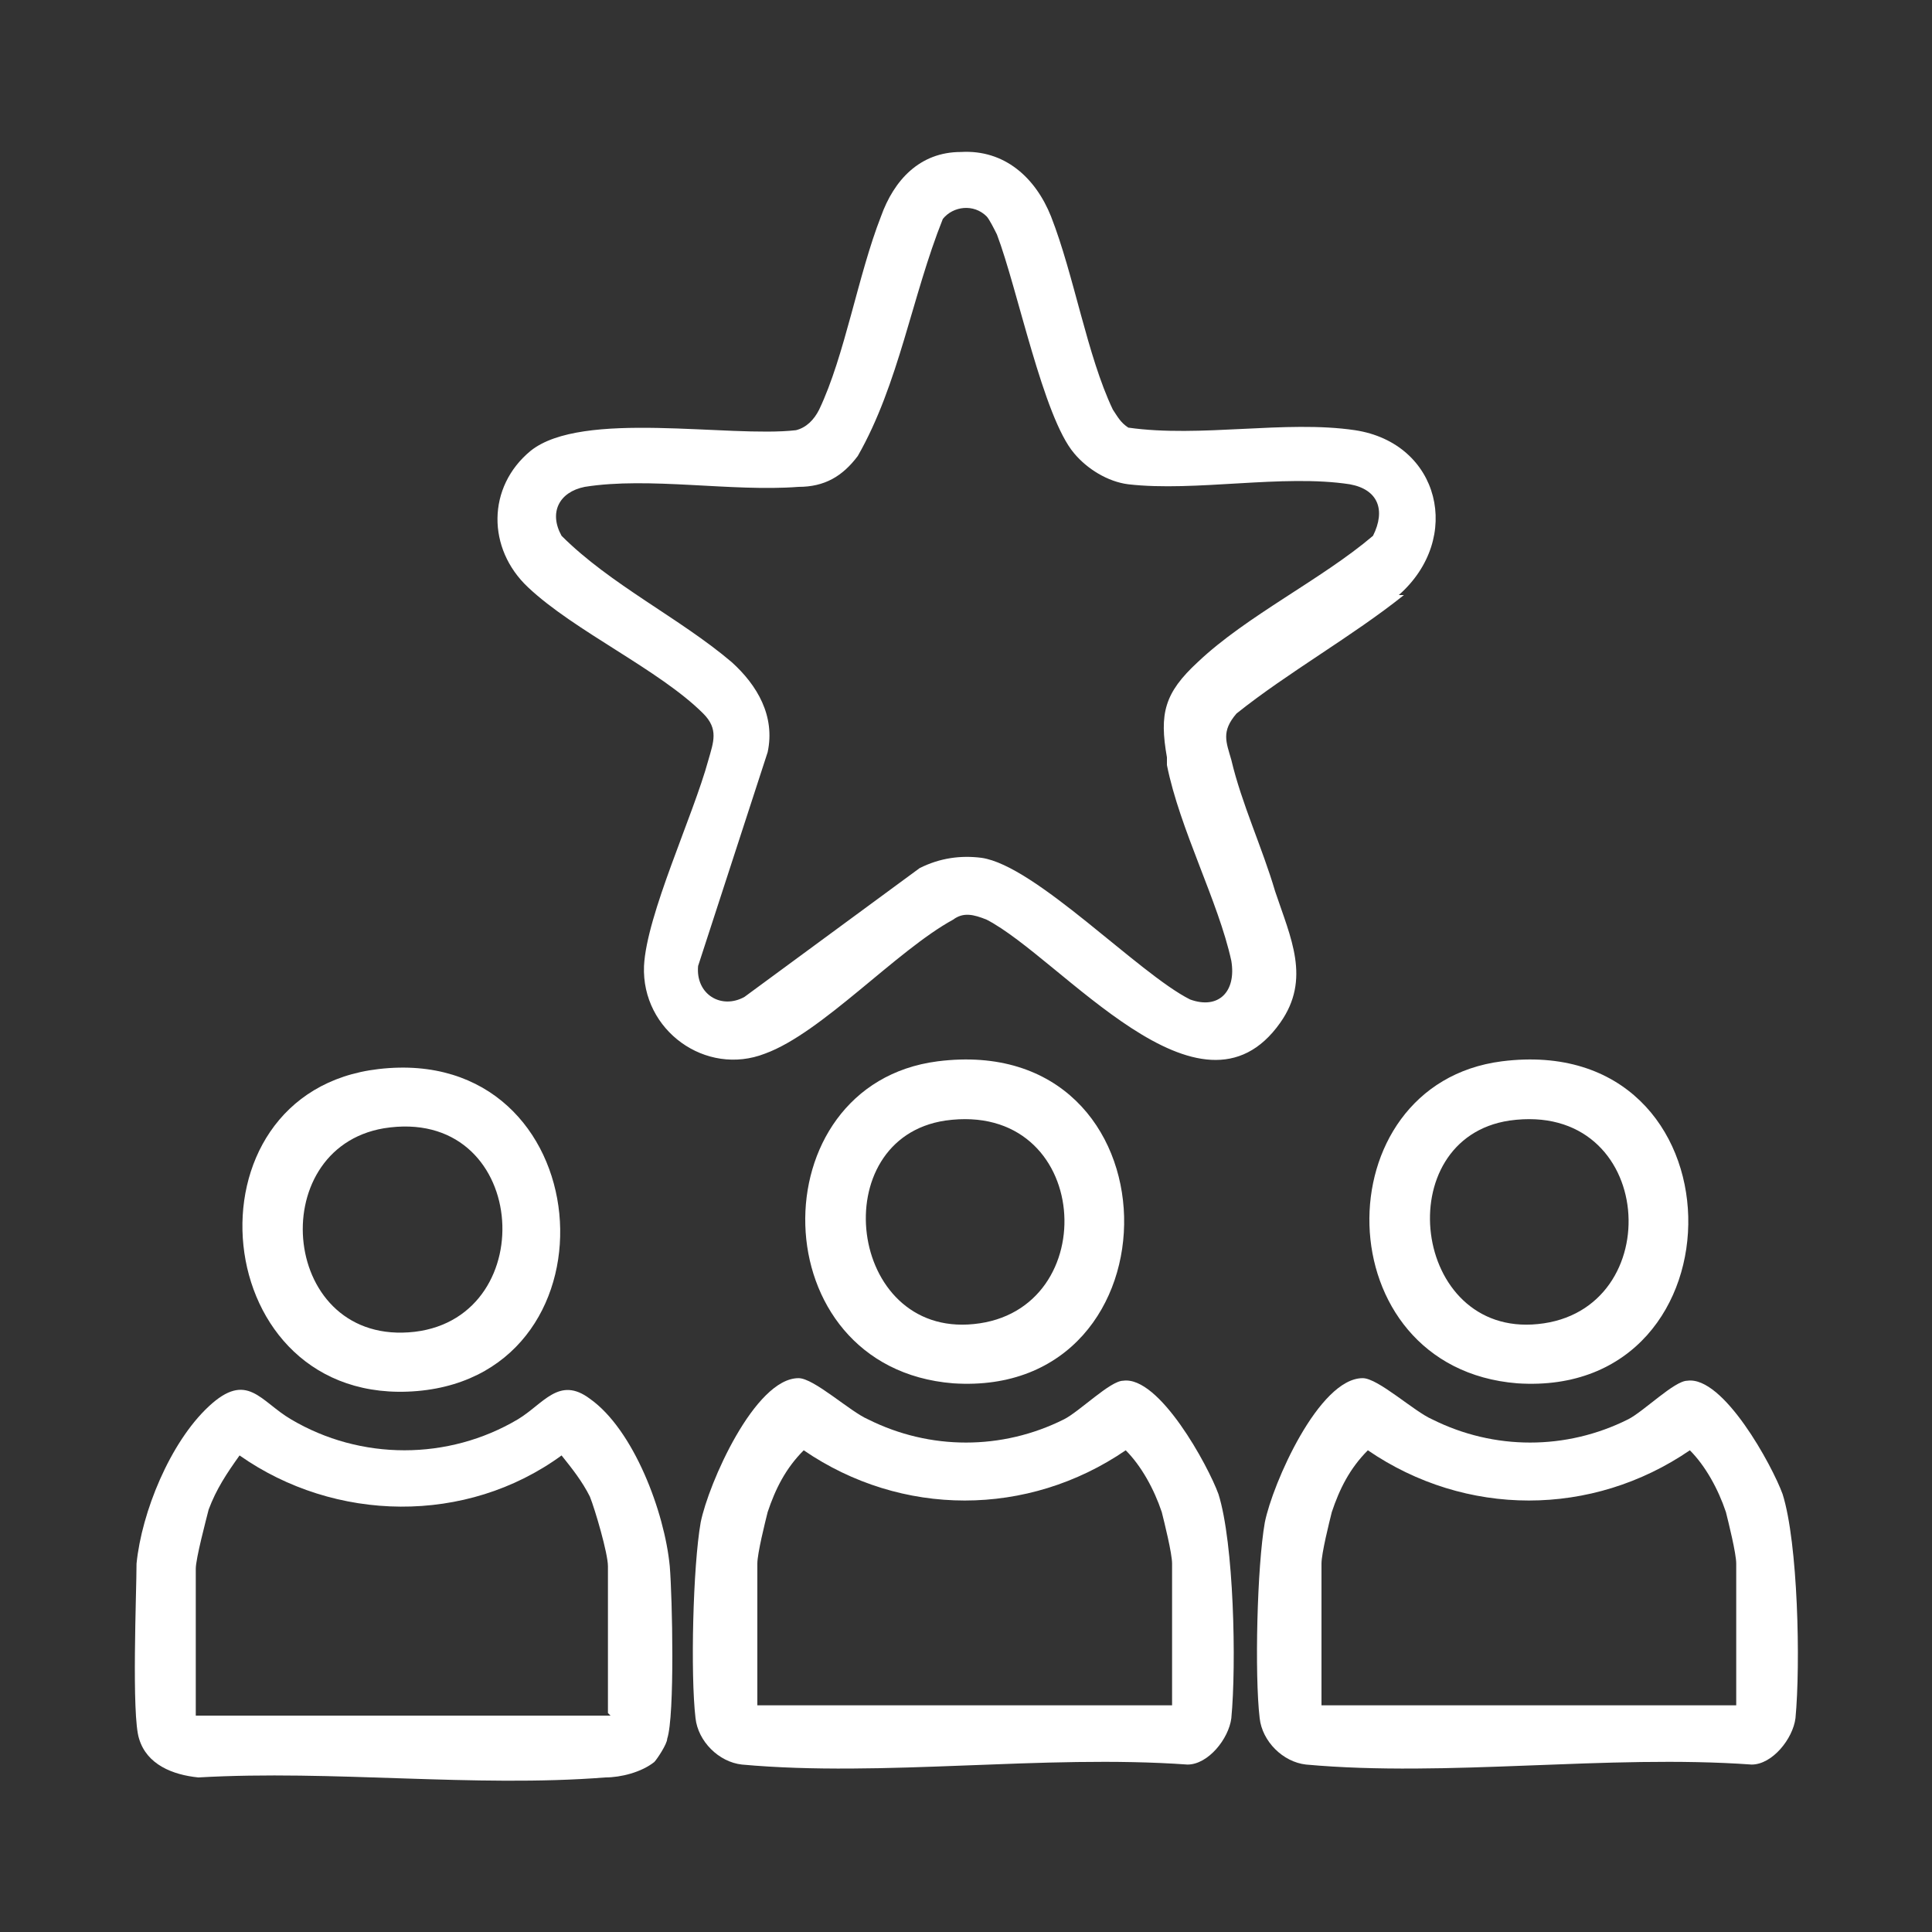
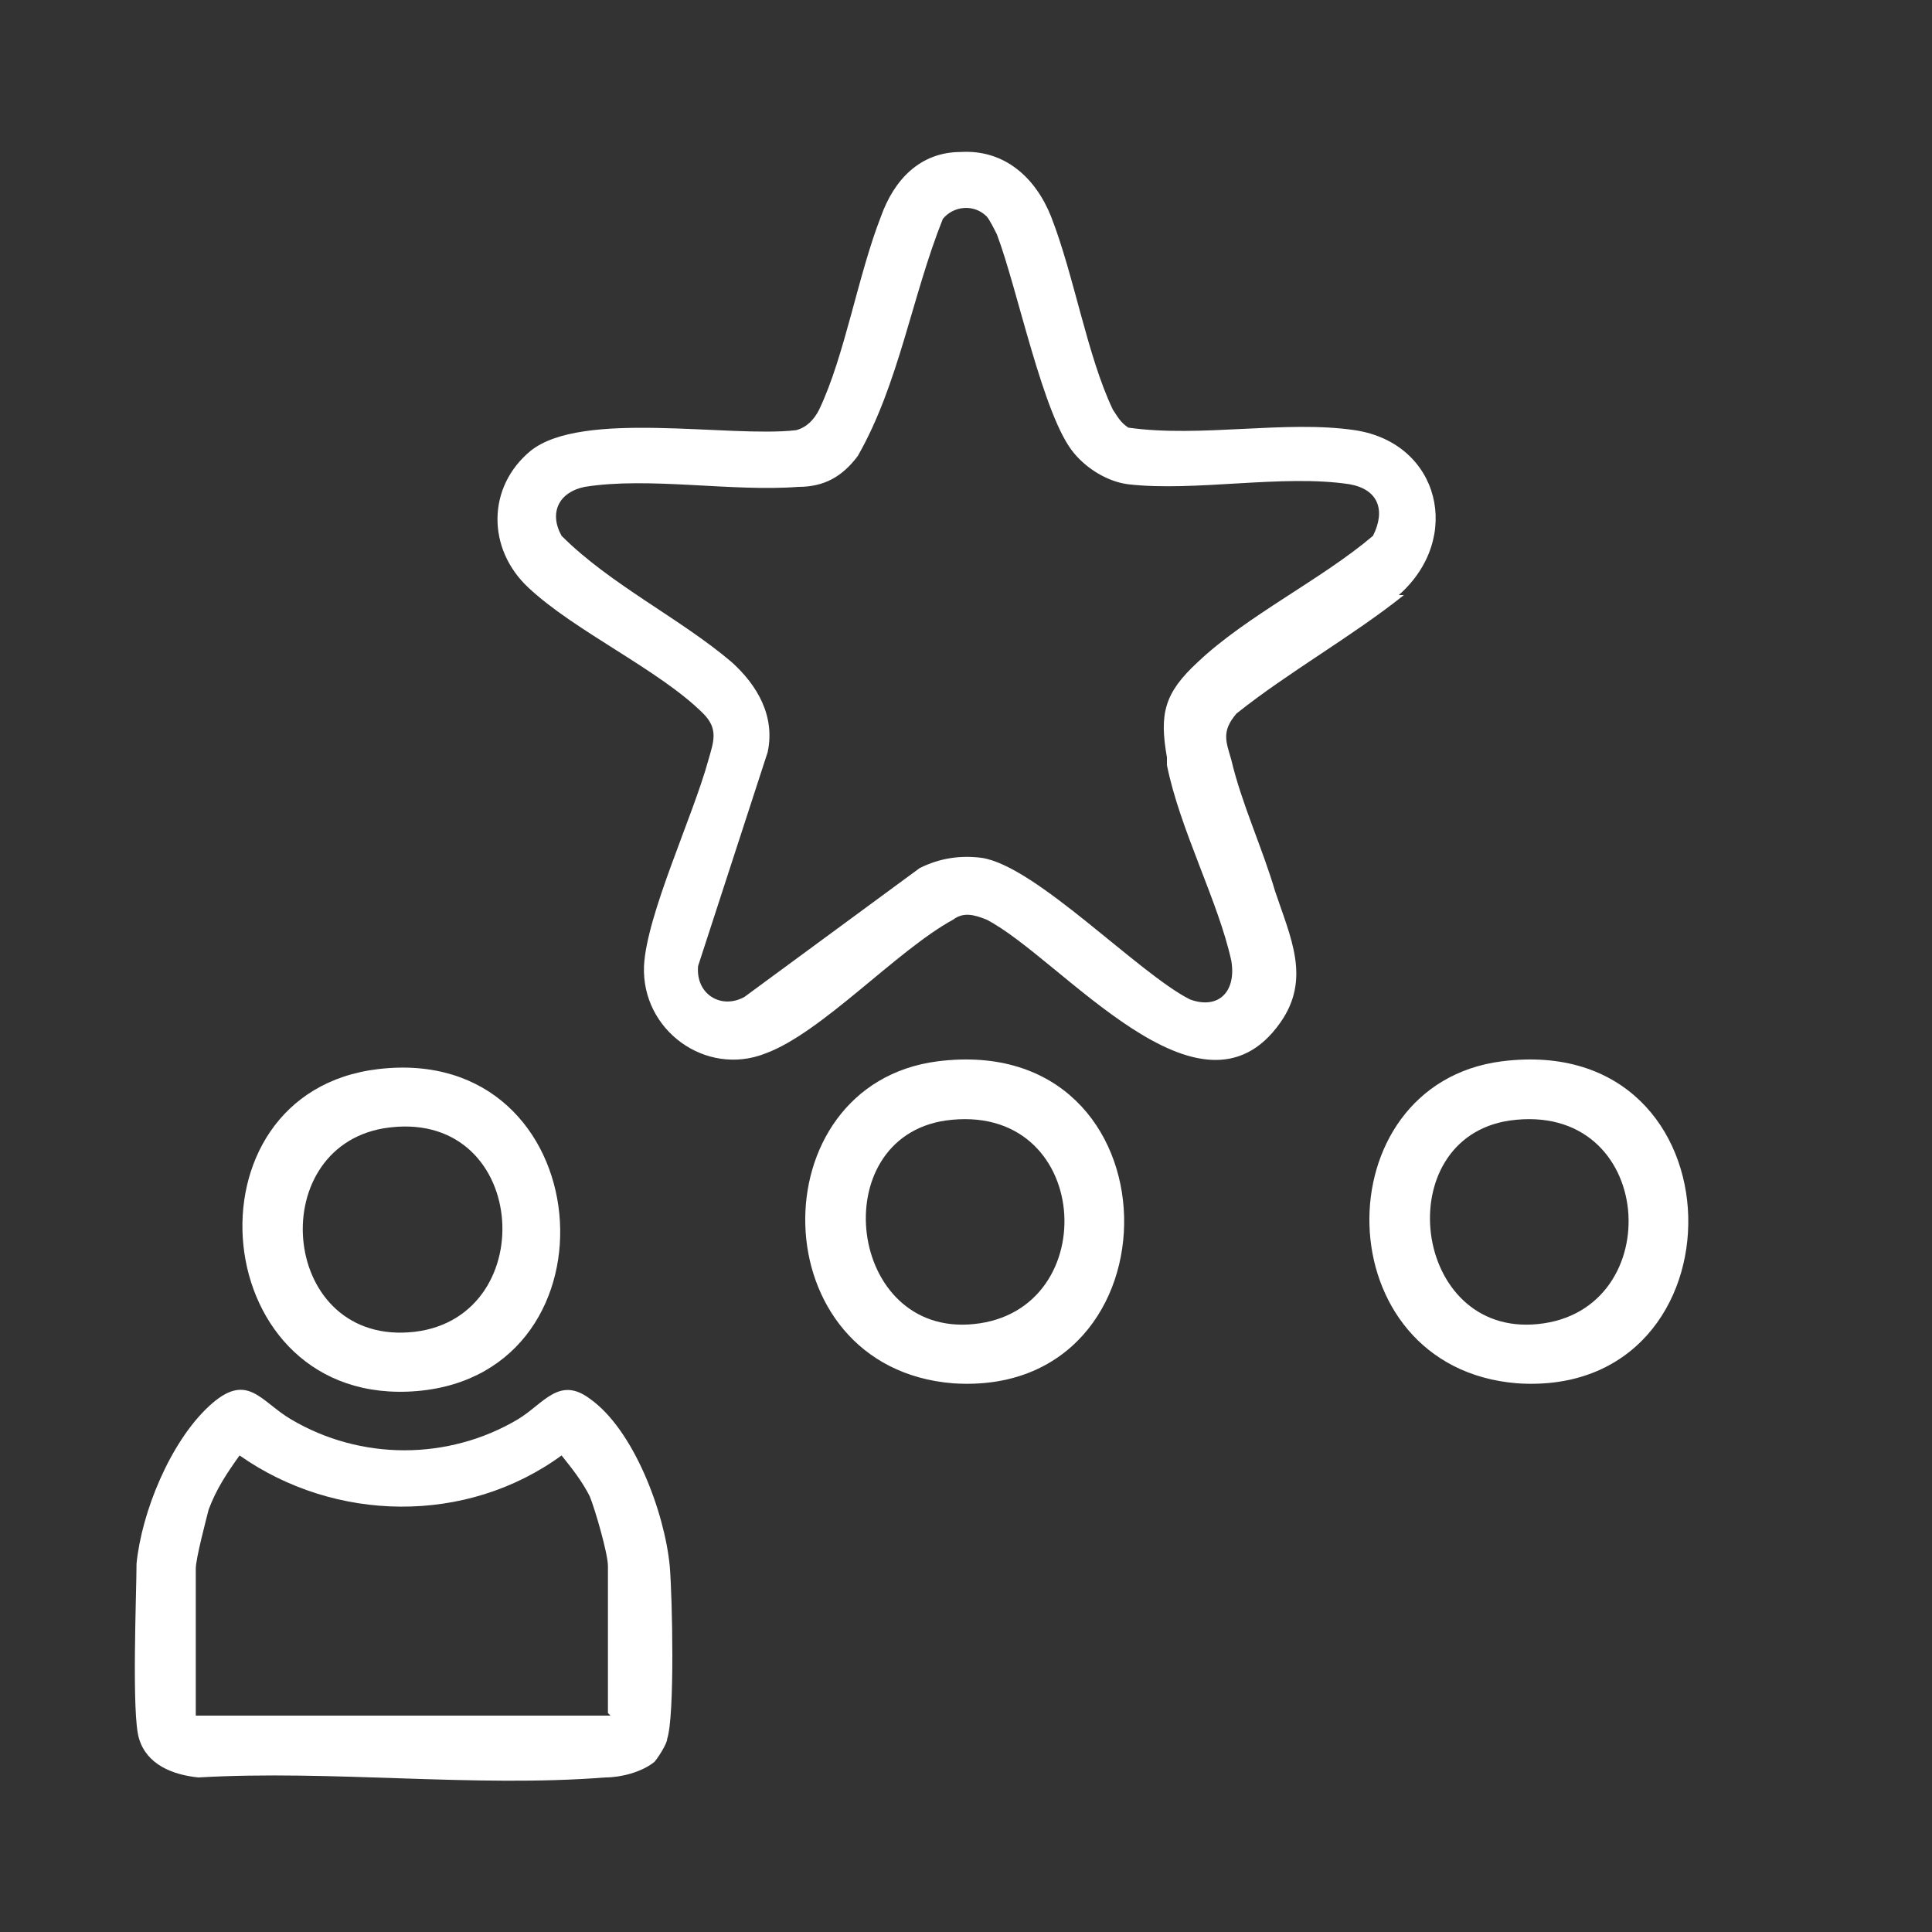
<svg xmlns="http://www.w3.org/2000/svg" id="Calque_1" version="1.1" viewBox="0 0 75 75">
  <rect x="0" y="0" width="75" height="75" fill="#333333" stroke="none" />
  <defs>
    <style>
      .st0 {
        fill: #fff;
      }

      .st1 {
        fill: none;
      }
    </style>
  </defs>
  <g>
    <path class="st0" d="M217.4,206.5c.2,3.2-1.9,5.2-5,5.2-.4,3-1.3,4.1-4.2,4.8.2,2.2-.6,3.8-2.6,4.8-2,1-3.8,0-5.5-1-1.2,1.4-2.6,2.1-4.3,1.8-1.7-.3-2.9-1.3-3.5-2.9-2.7.9-4.7,0-6-2.3-3.3,1.6-7-.6-6.7-4.7-.5-.1-1-.2-1.5-.3-2.5-.8-3.8-3.6-2.7-6,0,0,0,0,0,0,.4-.9,1-1.7,1.1-2.6,0-.9-.4-1.9-.6-2.8-.1-.6-.5-1-1.1-1.3-2.4-1-4.7-2.1-7.1-3.1-1-.5-1.2-1-.7-2,2.5-5.4,5.1-10.8,7.6-16.2.4-.9,1-1.1,1.9-.7,2.4,1.1,4.8,2.2,7.2,3.4,1.2.6,2.5.6,3.8.4,1.8-.3,3.6-.7,5.4-.9,1.8-.2,3.5.3,5.2,1.2.2.1.7.1.9,0,3.2-1.8,6.5-2.1,9.9-.8,1.2.5,2.4.9,3.6,1.4,1.2.4,2.3.3,3.4-.3,1.6-.9,3.3-1.8,4.9-2.7,1-.5,1.6-.3,2.1.8,2.2,5.7,4.4,11.4,6.6,17.1.4,1,.2,1.5-.8,1.9-2.1.9-4.3,1.8-6.4,2.7-.2,0-.4.4-.4.6-.1,2.8-1.4,4.3-4.3,4.8ZM169.3,194.1c.1,0,.1.1.2.1,2.1.9,4.2,1.9,6.3,2.8,1,.4,1.7,1.2,2.1,2.2.1.4.3.9.4,1.3,1.4-1.2,2.9-1.6,4.6-1.1,1.7.6,2.7,1.9,3,3.7,1.2-.2,2.3,0,3.3.6,1,.6,1.6,1.5,1.9,2.7,1.3-.4,2.5-.3,3.6.3,1.1.6,1.8,1.6,2.2,2.8,1.9-.5,3.5-.1,4.8,1.3.1.1.3.2.5.3,1.4.8,2.9,1.6,4.3,2.4,1.3.7,2.5.4,3.1-.7.6-1.1.2-2.4-1.1-3.1-1.8-1-3.6-2-5.4-3-.5-.3-1-.5-1.5-.9-.5-.4-.7-1-.4-1.5.3-.6.8-.7,1.4-.5.2,0,.4.2.6.3,2.7,1.5,5.4,3,8.1,4.5.3.2.7.4,1.1.4,1,.2,1.9-.4,2.3-1.4.4-1,0-2-1-2.6-1.8-1.1-3.7-2.1-5.5-3.1-.5-.3-1.1-.6-1.6-.9-.5-.3-.7-1-.4-1.5.3-.6.8-.7,1.4-.5.2,0,.4.2.6.3,2.5,1.4,4.9,2.8,7.4,4.2.3.2.6.3,1,.4,1,.2,2-.4,2.4-1.3.4-1,0-2.1-1.1-2.7-3.8-2.2-7.5-4.3-11.3-6.4-.6-.3-1.3-.5-2-.5-.9,0-1.9.2-2.7.5-1.9.7-3.8,1.5-5.8,2.1-4.5,1.4-7.9.3-10.5-3.3-.6-.8-.4-1.4.4-1.9.6-.4,1.3-.8,2-1.2,3-1.8,5.5-4.1,8-6.7-1.1-.5-2.2-.8-3.3-.6-1.6.2-3.2.5-4.7.8-1.7.3-3.5.5-5.1-.3-2-.9-3.9-1.8-5.9-2.7-.3-.1-.6-.3-1-.4-2.3,4.9-4.6,9.8-6.9,14.7ZM188.4,191.9c1.1,1.2,2.2,1.9,3.7,2.1,1.7.2,3.2-.2,4.8-.8,1.7-.6,3.3-1.3,5-1.9,2.5-.8,4.8-.7,7.1.7,3.3,2,6.8,3.9,10.2,5.9.5.3.9.6,1.3.9.3.3.5.3.8.1,1.1-.5,2.2-1,3.4-1.4.8-.3,1.6-.7,2.4-1-2-5.2-4-10.3-6-15.4-1.5.8-3,1.6-4.4,2.4-1.3.7-2.6.9-4,.5-1.6-.5-3.2-1.1-4.7-1.7-1.5-.5-2.9-.8-4.5-.6-2.3.4-4.3,1.6-5.9,3.1-2.8,2.6-5.6,5.1-9,7ZM189,207.9c0-1.2-.6-2-1.6-2.3-1-.3-2,.1-2.5,1.1-.9,1.7-1.8,3.4-2.7,5.1-.7,1.2-.3,2.5.8,3.1,1.1.6,2.3.2,3-1.1.9-1.6,1.8-3.3,2.6-4.9.2-.4.3-.8.3-.9ZM192.6,208.6c-.7,0-1.4.3-1.8,1-.9,1.5-1.7,3-2.5,4.6-.5,1,0,2.2.9,2.7,1,.5,2.2.3,2.7-.7.9-1.6,1.8-3.2,2.6-4.8.6-1.3-.5-2.8-2-2.9ZM177.2,207.6c0,1,.7,1.8,1.5,2.1,1,.3,2,0,2.5-1,.7-1.3,1.4-2.6,2.1-3.8.6-1.1.2-2.4-.8-3-1.1-.6-2.3-.2-3,1-.7,1.2-1.3,2.4-2,3.7-.2.3-.3.7-.4,1.1ZM200.6,213.9c0-1-.7-1.9-1.6-2.1-1-.3-2,.1-2.5,1-.7,1.2-1.3,2.4-2,3.7-.6,1.2-.3,2.5.8,3,1.1.6,2.3.2,3-1,.6-1.1,1.3-2.3,1.9-3.5.2-.3.2-.7.4-1.1ZM201.3,218.2c.6.3,1.1.6,1.7.9,1,.4,2.1,0,2.7-.8.5-.9.4-2.1-.5-2.7-.7-.5-1.5-.9-2.1-1.2-.6,1.3-1.2,2.6-1.8,3.9Z" />
    <rect class="st1" x="160.6" y="161.9" width="75" height="75" />
  </g>
  <g>
    <g>
      <path class="st0" d="M54.3,23.1c2.5-2.2,1.6-5.9-1.7-6.4-2.7-.4-6,.3-8.8-.1-.3-.2-.4-.4-.6-.7-1-2.1-1.5-5.2-2.4-7.5-.6-1.5-1.8-2.6-3.5-2.5-1.6,0-2.6,1.1-3.1,2.5-.9,2.3-1.4,5.4-2.4,7.5-.2.4-.5.7-.9.8-2.6.3-8.3-.8-10.3.8-1.7,1.4-1.7,3.8-.1,5.3,1.8,1.7,5.1,3.2,6.8,4.9.6.6.4,1.1.2,1.8-.6,2.2-2.4,6-2.5,8-.1,2.5,2.4,4.3,4.7,3.4,2.2-.8,5.1-4,7.3-5.2.4-.3.8-.2,1.3,0,2.9,1.5,8.3,8.4,11.4,4,1.2-1.7.4-3.3-.2-5.1-.5-1.7-1.3-3.4-1.7-5.1-.2-.7-.4-1.1.2-1.8,2-1.6,4.5-3,6.5-4.6ZM45.3,29.7c.5,2.5,2,5.3,2.5,7.6.2,1.2-.5,1.9-1.6,1.5-2-1-6-5.2-8.1-5.5-.8-.1-1.6,0-2.4.4l-6.8,5c-.9.5-1.9-.1-1.8-1.2l2.7-8.3c.3-1.4-.4-2.6-1.4-3.5-2-1.7-4.7-3-6.6-4.9-.5-.9-.1-1.7.9-1.9,2.5-.4,5.7.2,8.3,0,1,0,1.7-.4,2.3-1.2,1.6-2.8,2.1-6.2,3.3-9.2.4-.5,1.2-.6,1.7-.1.1.1.3.5.4.7.8,2.1,1.8,7.1,3,8.5.5.6,1.3,1.1,2.1,1.2,2.6.3,6-.4,8.6,0,1.1.2,1.4,1,.9,2-2,1.7-4.9,3.1-6.8,4.9-1.3,1.2-1.5,2-1.2,3.7Z" />
      <path class="st0" d="M26,60.8c-.2-2.1-1.4-5.3-3.1-6.5-1.2-.9-1.8.2-2.8.8-2.7,1.6-6.1,1.6-8.8,0-1.2-.7-1.7-1.9-3.2-.5-1.5,1.4-2.6,4.1-2.8,6.1,0,1.1-.2,5.9.1,6.8.3,1,1.3,1.4,2.3,1.5,5.2-.3,10.7.4,15.8,0,.6,0,1.4-.2,1.9-.6.1-.1.5-.7.5-.9.3-.9.2-5.5.1-6.7ZM23.7,66.6H7.6v-5.7c0-.4.4-1.9.5-2.3.3-.8.7-1.4,1.2-2.1,3.7,2.6,8.8,2.7,12.5,0,.4.5.8,1,1.1,1.6.2.5.7,2.2.7,2.7v5.7Z" />
-       <path class="st0" d="M47.3,58c-.4-1.1-2.3-4.6-3.7-4.4-.5,0-1.7,1.2-2.3,1.5-2.4,1.2-5.2,1.2-7.6,0-.7-.3-2.1-1.6-2.7-1.6-1.7,0-3.5,4.1-3.8,5.6-.3,1.7-.4,5.9-.2,7.6.1.9.9,1.7,1.8,1.8,5.5.5,11.7-.4,17.3,0,.8,0,1.6-1,1.7-1.8.2-2.1.1-6.8-.5-8.7ZM45.5,66.2h-16.1v-5.5c0-.4.3-1.6.4-2,.3-.9.7-1.7,1.4-2.4,3.8,2.6,8.7,2.6,12.5,0,.6.6,1.1,1.5,1.4,2.4.1.4.4,1.6.4,2v5.5Z" />
-       <path class="st0" d="M69.2,58c-.4-1.1-2.3-4.6-3.7-4.4-.5,0-1.7,1.2-2.3,1.5-2.4,1.2-5.2,1.2-7.6,0-.7-.3-2.1-1.6-2.7-1.6-1.7,0-3.5,4.1-3.8,5.6-.3,1.7-.4,5.9-.2,7.6.1.9.9,1.7,1.8,1.8,5.5.5,11.7-.4,17.3,0,.8,0,1.6-1,1.7-1.8.2-2.1.1-6.8-.5-8.7ZM67.4,66.2h-16.1v-5.5c0-.4.3-1.6.4-2,.3-.9.7-1.7,1.4-2.4,3.8,2.6,8.7,2.6,12.5,0,.6.6,1.1,1.5,1.4,2.4.1.4.4,1.6.4,2v5.5Z" />
      <path class="st0" d="M14.7,41.5c-7.8.9-6.7,13.2,1.5,12.5,8.1-.7,7.1-13.5-1.5-12.5ZM16.1,51.7c-5.2.6-5.9-7.1-1.2-7.9,5.6-.9,6.2,7.3,1.2,7.9Z" />
      <path class="st0" d="M36.4,41.2c-7,.9-6.9,11.9.6,12.5,9,.6,8.9-13.7-.6-12.5ZM37.8,51.4c-4.9.5-5.8-7.2-1.1-7.9,5.7-.8,6.2,7.4,1.1,7.9Z" />
      <path class="st0" d="M58.3,41.2c-7,.9-6.9,11.9.6,12.5,9,.6,8.9-13.7-.6-12.5ZM59.7,51.4c-4.9.5-5.8-7.2-1.1-7.9,5.7-.8,6.2,7.4,1.1,7.9Z" />
    </g>
    <rect class="st1" x="0" width="75" height="75" />
  </g>
  <g>
    <g>
      <path class="st0" d="M-31.7,172.9c-1.8-.6-3.7.1-4.8,1.8,0,.1-.2.2-.3.3-.3-1.2-.6-2.3-.9-3.5-.3-1.2-1-2-2.1-2.6-.4-.2-.9-.3-1.3-.5h-1.3c-.1,0-.2.1-.4.1-1.3.4-2.3,1.2-2.7,2.5-.3.8-.3,1.8-.4,2.6,0,0-.2-.3-.4-.5-1.5-2.1-4.2-2.6-6.3-1.2-2,1.4-2.5,4.2-1,6.3.7,1.1,1.5,2.1,2.3,3.2.4.6,1,.8,1.4.4.5-.3.5-.9,0-1.5-.8-1.1-1.5-2.1-2.3-3.2-.4-.6-.6-1.3-.5-2.1.2-1.1.9-1.8,2-2,1.1-.3,2.1.1,2.7,1,2.3,3.2,4.5,6.4,6.8,9.7,0,0,0,.1,0,.1-2.5,0-5.1,0-7.6,0-3.9.2-6.8,2.1-8.6,5.6-.2.5-.4,1-.4,1.6,0,.8.2,1.5.3,2.3-1.8,1-2.4,1.8-2.5,4-.2,2.4-.3,4.8-.5,7.1-.2,1.9.1,3.7,1.1,5.3,1.3,2.2,2.6,4.3,3.9,6.5,0,0,.1.2.1.3,0,1.3,0,2.7,0,4-1.6.4-2.4,1.2-2.4,2.5,0,1.7,0,3.4,0,5,0,1.4,1.1,2.4,2.4,2.4,7.5,0,14.9,0,22.4,0,1.4,0,2.4-1,2.4-2.4,0-1.7,0-3.4,0-5,0-1.2-.7-2.1-1.8-2.4-.3,0-.7-.1-1.1-.2,0-1.9,0-3.8.9-5.6.9-1.9,1.8-3.8,2.7-5.7.7-1.6,1.1-3.2,1.1-4.9,0-9.1,0-18.2,0-27.3,0-2-1.2-3.6-3.1-4.2ZM-42.4,178.8c-.2-.3-.3-.6-.4-.9-.4-1.6-.8-3.1-1.2-4.7-.3-1.3.4-2.6,1.7-2.9,1.2-.3,2.5.4,2.9,1.7,1.3,4.8,2.5,9.7,3.8,14.5,0,0,0,.1,0,.2-1.4-1-2.7-2-3.6-3.5-.9-1.5-2-2.9-3-4.4ZM-33.2,222.5c.8,0,.9.1,1,1,0,1.5,0,3,0,4.5,0,.7-.2.9-.9.9-3.6,0-7.3,0-10.9,0-3.6,0-7.2,0-10.8,0-.8,0-1-.2-1-1,0-1.5,0-3,0-4.4,0-.7.2-.9.9-.9,7.2,0,14.5,0,21.7,0ZM-31.4,208.6c-.8,1.6-1.5,3.3-2.3,4.9-1.1,2-1.4,4.2-1.4,6.5,0,.2,0,.4,0,.7h-18.2v-2.7c.5.2.9.4,1.4.6.6.2,1.1,0,1.3-.4.2-.5,0-1-.5-1.2-.3-.2-.6-.3-.9-.4-1-.5-1.8-1.2-2.4-2.2-.9-1.7-1.9-3.3-2.9-4.9-.9-1.5-1.2-3-1-4.8.2-2.5.4-4.9.5-7.4.1-1.8,1.6-2.7,3.2-1.8,1.4.8,2.1,2,2.2,3.6,0,1.3,0,2.6,0,3.9,0,.8.2,1.5.8,2.1.4.5.9.5,1.3.2.4-.3.4-.8.1-1.3-.2-.4-.4-.8-.4-1.2,0-.9,0-1.9,0-2.9,0-1.6-.2-3.1-1.1-4.2.8-.7,1.5-1.5,2.3-2.1.5-.4,1.1-.7,1.7-.7.9-.1,1.8,0,2.7,0,.5,0,1.1.2,1.4.5,1,1,2,2,2.8,3.1.6.8.3,2.3-.4,2.9-2,1.9-4.1,3.7-6.1,5.6-.3.3-.6.7-.4,1.2.2.7,1,.8,1.6.2.9-.8,1.7-1.6,2.6-2.4,1.4-1.3,2.8-2.6,4.3-3.9.4-.3.6-.7.5-1.2,0-.7,0-1.4,0-2.1,0-.1,0-.2,0-.3-.4-2-3.5-5.2-5.5-5.5-1.3-.2-2.7-.1-4.1,0-1.2.1-2,.8-2.7,1.7-.7.9-1.6,1.3-2.7,1-1.5-.4-2.2-2.1-1.4-3.6,1.4-2.5,3.5-4.1,6.4-4.3,2.5-.2,5.1,0,7.6,0,1.6,0,3.1.9,4.3,2,1.5,1.4,2.9,2.8,4.3,4.2,1.6,1.6,2.5,3.6,2.5,5.9,0,2.1,0,4.1,0,6.2,0,1.6-.3,3-1,4.5ZM-30.5,191.9v-.4c-.4-.3-.7-.6-1.1-.9-.4-.4-.8-.7-1.2-1.1-.2-.2-.3-.5-.4-.7-.7-2.6-1.5-5.3-2-7.9-.3-1.5-.2-3.1,0-4.6.1-1.2,1.4-2,2.6-1.8,1.3.2,2.2,1.1,2.2,2.4,0,1.2,0,2.3,0,3.5,0,3.6,0,7.2,0,10.9v.3c0,0,.1,0,.2.1,0,0-.1.2-.2.2Z" />
      <path class="st0" d="M-35.9,225.7c0,.5-.4.9-.9.8-.5,0-.8-.4-.8-.9,0-.5.4-.9.9-.8.5,0,.8.4.8.9Z" />
    </g>
    <rect class="st1" x="-82" y="162" width="75" height="75" />
  </g>
  <g>
    <g>
      <path class="st0" d="M-110.1,210c1.1-1.4,1.4-2.9.7-4.5-.7-1.6-2-2.5-3.8-2.5-4.1,0-8.1,0-12.2,0-.5,0-.6,0-.4-.6,1.5-4.1,1.5-8.2,0-12.3-.7-1.9-2.4-2.9-4.4-2.6-1.4.2-3.2,1.7-3.1,3.4,0,.9-.1,1.9-.2,2.8-.1,2-.9,3.7-2,5.2-.8,1-1.8,1.7-2.8,2.4-1.6,1-3,2.4-4.4,3.7-.2.1-.3.4-.5.4-.2-1.4-1-2.1-2.4-2.1-3.4,0-6.8,0-10.2,0-1.5,0-2.4.9-2.4,2.3,0,7,0,14,0,21,0,1.5.9,2.3,2.3,2.3,3.4,0,6.8,0,10.2,0,1.3,0,2-.6,2.3-1.9,0-.3.1-.3.4-.3,1.9.4,3.7,1.1,5.2,2.4.8.7,1.5,1.3,2.5,1.6h18.1c0-.2.2,0,.3-.1,1.5-.4,2.5-1.3,3-2.8.5-1.5.2-2.8-.7-4,0,0,.1-.1.2-.2,1.7-1.1,2.8-3.5,1.3-5.9-.2-.3,0-.4.2-.5,1.6-1.2,2.7-3.5,1.3-5.8-.1-.2,0-.3.1-.4.6-.2,1-.6,1.4-1.1ZM-146,226.8c-3.2,0-6.5,0-9.7,0-.5,0-.6-.1-.6-.6,0-3.4,0-6.8,0-10.2s0-6.8,0-10.1c0-.5.1-.6.6-.6,3.2,0,6.4,0,9.7,0,.5,0,.6.2.6.6,0,6.8,0,13.6,0,20.4,0,.5-.1.6-.6.6ZM-113.3,209.4c-1.1,0-2.2,0-3.3,0-.5,0-.9.1-1.1.6-.3.6.1,1.3.8,1.4.5,0,1,0,1.5,0,1.3,0,2.2.8,2.3,2,.1,1.1-.9,2.3-2,2.6-.2,0-.5,0-.7,0-.3,0-.6-.1-.9-.1-.6,0-1,.4-1,.9,0,.5.3,1,.9,1.1.3,0,.5,0,.8.1,1,.4,1.7,1.4,1.5,2.4-.3,1.1-1.5,2.1-2.5,1.9-.2,0-.5,0-.7,0-.7,0-1.2.3-1.3.9,0,.6.3,1.1,1,1.1,1.1.1,1.8.6,2.1,1.6.4,1.5-.6,2.8-2.2,2.8-2.7,0-5.4,0-8.1,0-2.7,0-5.4,0-8.1,0-.5,0-1-.1-1.4-.5-2-2-4.5-3-7.2-3.6-.4,0-.5-.2-.5-.6,0-5.1,0-10.2,0-15.4,0-.3,0-.5.3-.7,1.7-1.6,3.4-3.3,5.3-4.8.6-.5,1.3-.7,1.8-1.1,2.8-2.4,4.4-5.4,4.5-9.1,0-.6,0-1.3.1-1.9,0-1,.5-1.6,1.4-1.7.9-.1,1.8.3,2.1,1.2.8,2.1,1.2,4.3,1,6.6-.1,2.1-.7,4.2-1.6,6.1-.5,1.1,0,1.7,1.1,1.7,4.7,0,9.3,0,14,0,.9,0,1.6.4,2,1.1.4.7.4,1.5,0,2.2-.4.7-1.1,1-1.9,1Z" />
      <path class="st0" d="M-118.7,175.4c.4-.3.6-.7.4-1.2-.2-.5-.6-.7-1.1-.7-2.2-.2-4.5-.4-6.7-.6-.3,0-.5-.2-.6-.5-.8-2-1.7-3.9-2.5-5.9-.2-.4-.4-.8-.8-1h-.8c-.4.3-.6.6-.7,1-.8,2-1.7,3.9-2.5,5.9-.1.3-.2.4-.6.5-2.2.2-4.4.4-6.6.6-.6,0-1,.2-1.2.8-.2.6.1.9.5,1.3,1.6,1.4,3.3,2.9,4.9,4.3.3.2.3.4.3.8-.5,2.1-.9,4.2-1.4,6.3-.1.5-.2,1.1.3,1.4.5.4,1,.2,1.5-.1,1.8-1.1,3.6-2.1,5.4-3.2.4-.3.7-.3,1.1,0,1.9,1.1,3.7,2.2,5.6,3.3.7.4,1.4.2,1.6-.5.1-.4,0-.7,0-1-.4-2-.9-4.1-1.4-6.1,0-.4,0-.6.3-.9,1.7-1.4,3.3-2.9,5-4.4ZM-125.7,178.8c-.5.4-.7.9-.5,1.6.4,1.6.7,3.3,1.1,5.1-.6-.4-1.1-.7-1.6-1-1-.6-1.9-1.1-2.9-1.7-.5-.3-1-.3-1.5,0-1.5.9-2.9,1.8-4.5,2.7.4-1.8.7-3.5,1.2-5.2.2-.6,0-1.1-.5-1.5-1.3-1.1-2.6-2.3-4-3.5,1.5-.1,3-.3,4.4-.4,0,0,.2,0,.3,0,1.1,0,1.7-.4,2.1-1.5.5-1.4,1.2-2.8,1.8-4.3.2.5.4.9.6,1.3.5,1.2,1,2.3,1.5,3.5.2.5.6.8,1.2.9,1.7.1,3.5.3,5.3.5-.3.3-.5.5-.7.7-1,.9-2.1,1.9-3.2,2.8Z" />
      <path class="st0" d="M-100.8,181.4c.4-.3.6-.7.4-1.2-.2-.5-.5-.7-1-.7-1.5-.1-3-.3-4.5-.4-.4,0-.6-.2-.7-.5-.6-1.4-1.1-2.7-1.7-4-.2-.5-.5-.9-1-.9-.6,0-.9.4-1.1.9-.6,1.3-1.1,2.6-1.7,3.9-.2.5-.5.6-.9.7-1.4.1-2.8.3-4.2.4-.5,0-.9.2-1.1.7-.2.5,0,.9.5,1.3,1.1.9,2.1,1.9,3.2,2.8.4.3.5.6.3,1.1-.4,1.5-.7,3-1,4.4,0,.5.1.8.4,1,.4.3.8.2,1.1,0,1.3-.8,2.6-1.5,3.9-2.3.3-.2.6-.2.9,0,1.3.8,2.6,1.5,3.9,2.3.4.3.9.3,1.3,0,.4-.3.4-.8.3-1.3-.3-1.4-.6-2.8-.9-4.2-.1-.5,0-.7.3-1,1.1-.9,2.2-1.9,3.3-2.9ZM-106,183.3c-.6.5-.8,1-.6,1.7.2.9.4,1.8.6,2.9-.9-.5-1.7-1-2.5-1.5-.7-.4-1.3-.5-1.9,0-.8.5-1.6,1-2.5,1.5.2-1.1.4-2,.7-2.9.2-.7,0-1.2-.5-1.7-.7-.6-1.4-1.3-2.2-2,1-.1,2-.2,2.9-.3.8,0,1.2-.3,1.5-1.1.3-.9.7-1.7,1.2-2.7.4,1,.8,1.9,1.2,2.9.2.6.7.9,1.3.9,1,0,1.9.2,3.1.3-.8.7-1.5,1.4-2.2,2Z" />
      <path class="st0" d="M-142.7,181.4c.4-.3.5-.7.4-1.2-.2-.5-.5-.7-1-.7-1.4-.1-2.9-.3-4.3-.4-.5,0-.7-.2-.9-.7-.5-1.3-1.1-2.6-1.7-3.9-.2-.5-.5-.9-1.1-.9-.6,0-.8.4-1.1.9-.6,1.3-1.2,2.7-1.7,4-.1.3-.3.5-.7.5-1.5.1-3,.3-4.4.4-.5,0-.9.2-1.1.7-.2.5,0,.9.4,1.2,1.1,1,2.2,1.9,3.3,2.9.3.3.5.6.3,1-.4,1.5-.7,2.9-1,4.4-.1.7.3,1.3,1,1.3.3,0,.5-.1.7-.3,1.3-.8,2.6-1.5,3.8-2.3.3-.2.5-.2.8,0,1.2.8,2.5,1.5,3.8,2.3.5.3.9.5,1.4,0,.5-.3.4-.8.3-1.3-.3-1.4-.6-2.8-.9-4.2-.1-.4,0-.7.3-1,1.1-1,2.2-2,3.3-2.9ZM-147.9,183.3c-.6.5-.8,1-.6,1.7.2.9.4,1.8.6,2.9-1-.6-1.8-1.1-2.7-1.6-.5-.3-1-.3-1.5,0-.9.5-1.7,1-2.7,1.6.2-1.1.5-2.1.7-3,.1-.6,0-1.1-.5-1.5-.8-.6-1.5-1.3-2.4-2.1,1.1-.1,2-.2,3-.3.7,0,1.1-.3,1.4-.9.4-.9.8-1.8,1.2-2.8.4.9.8,1.8,1.1,2.6.3.8.8,1.2,1.7,1.2.9,0,1.8.2,2.8.3-.8.7-1.5,1.4-2.2,1.9Z" />
      <path class="st0" d="M-148.9,208.7c0,.6-.4,1.1-1,1.1-.6,0-1-.5-1-1.1,0-.6.4-1.1,1-1.1.6,0,1,.4,1,1.1Z" />
    </g>
    <rect class="st1" x="-167.8" y="160.6" width="75" height="75" />
  </g>
</svg>